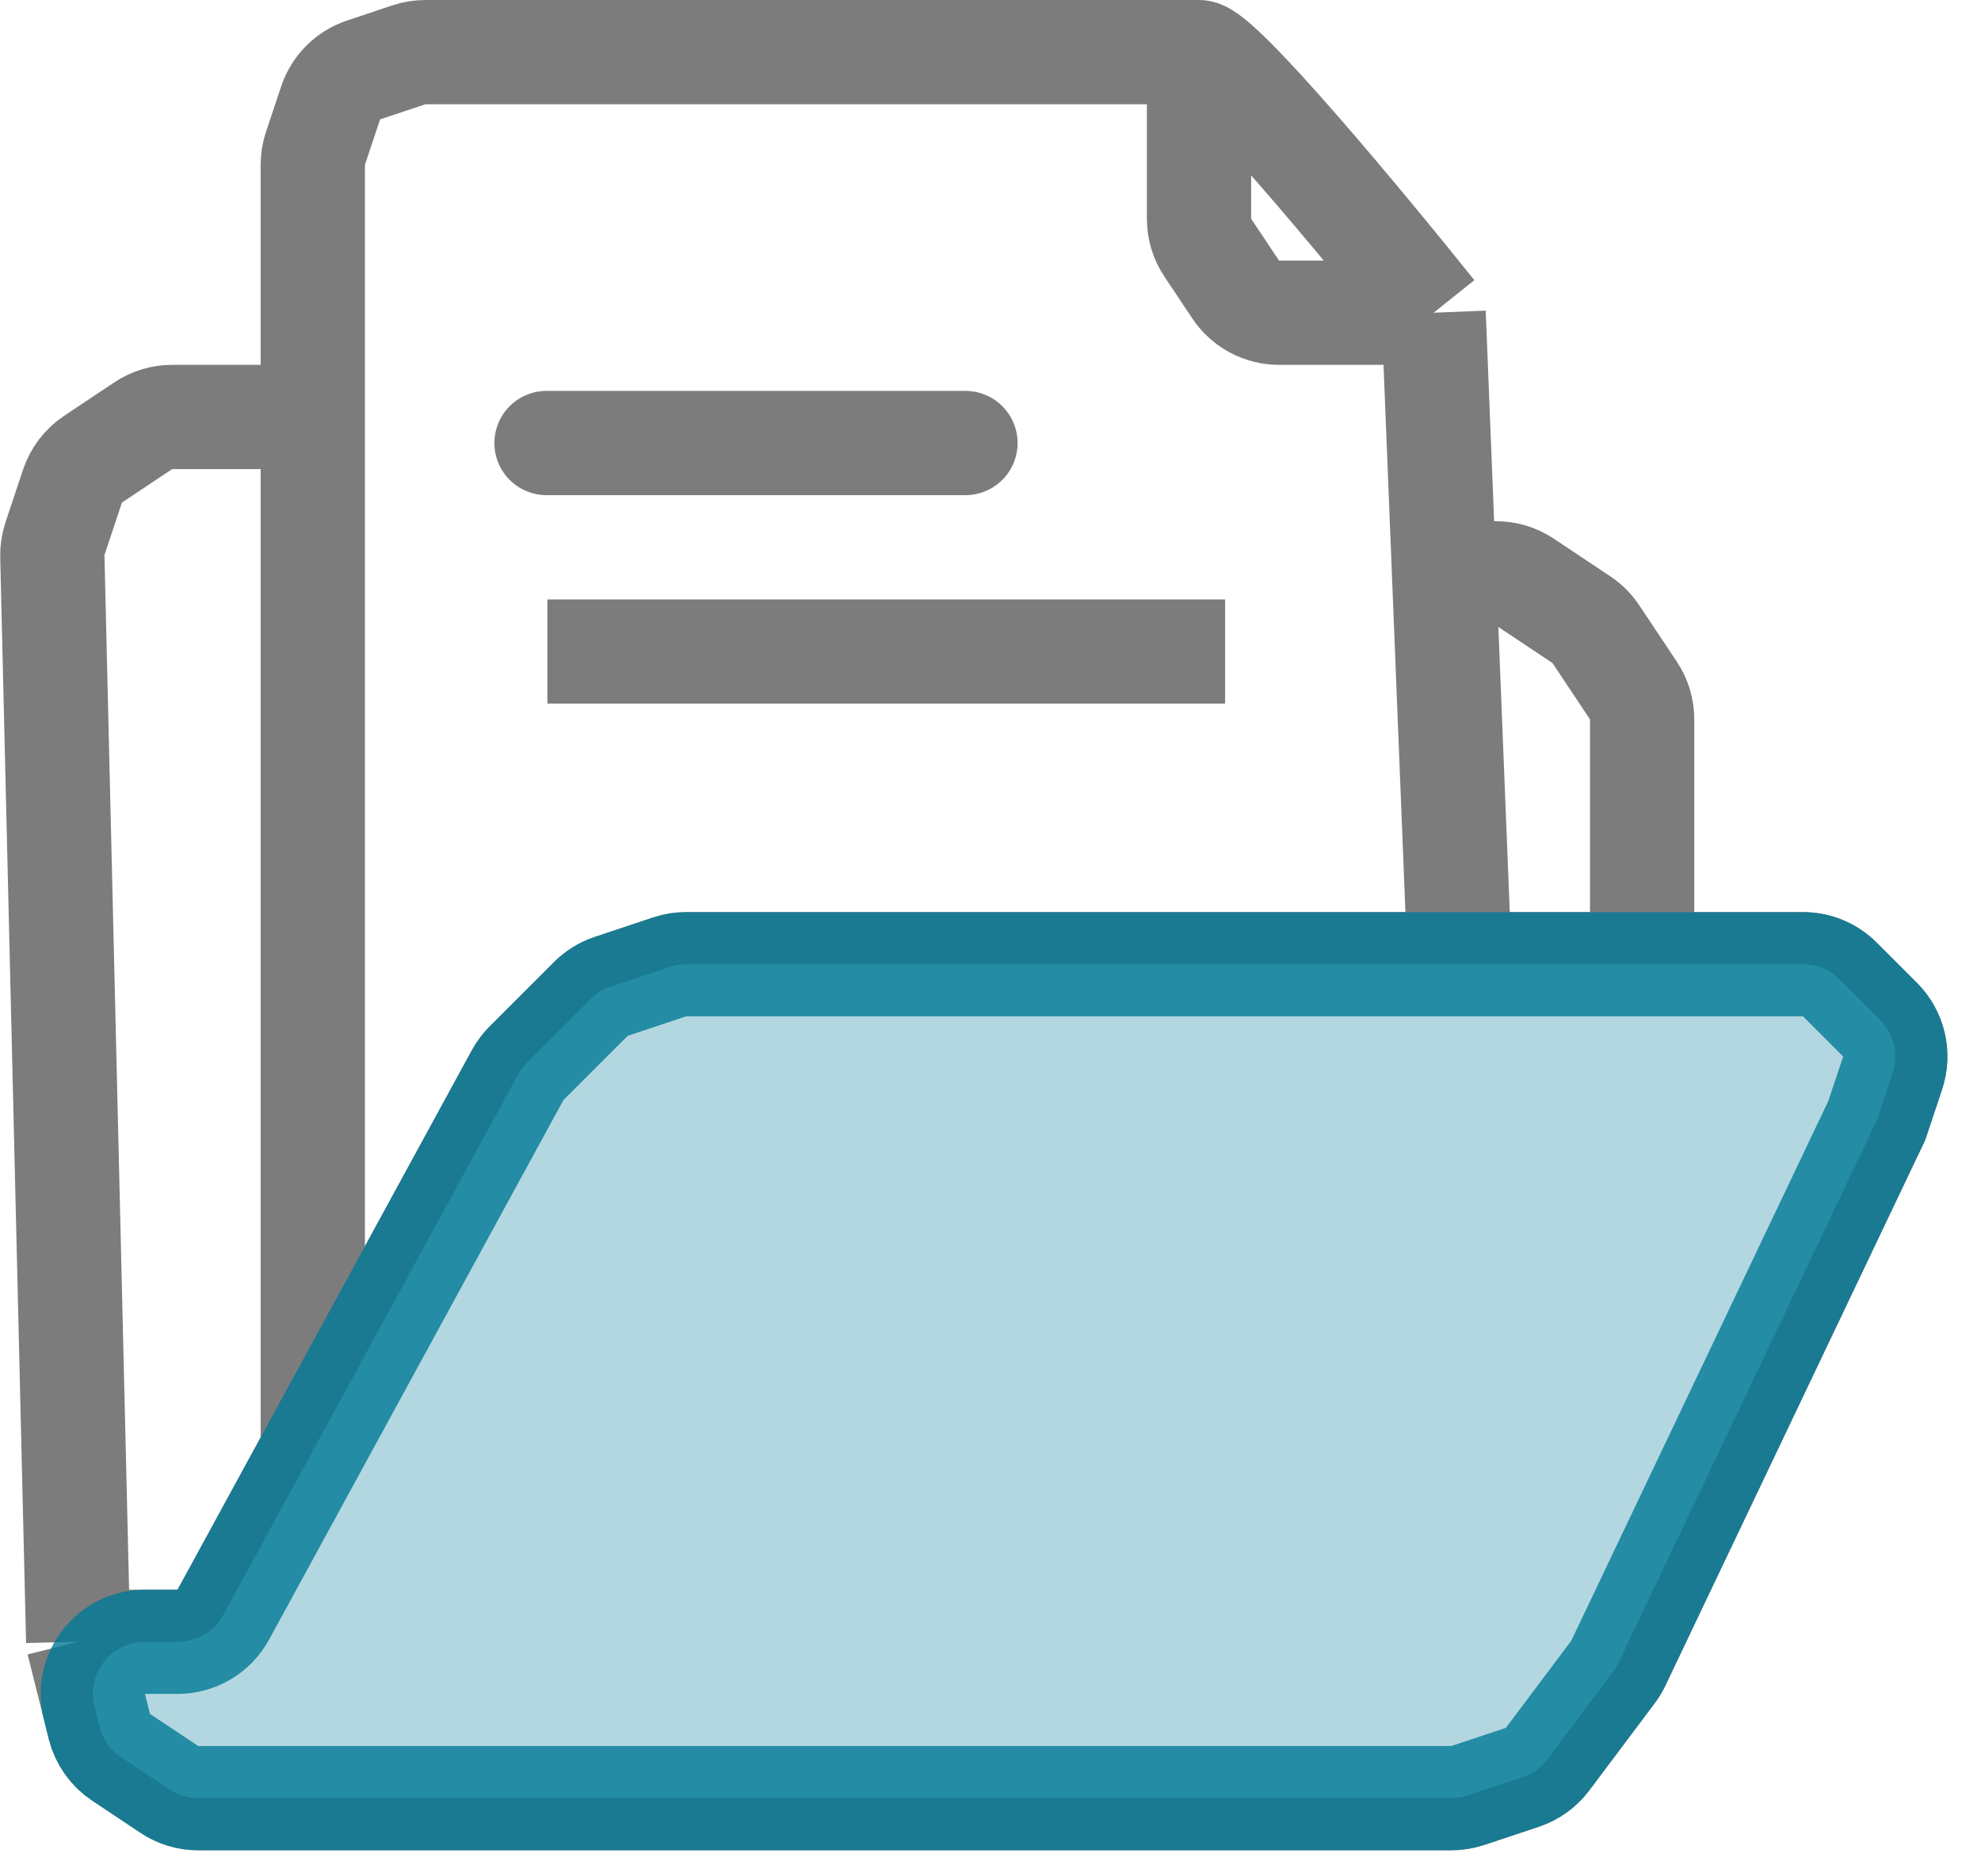
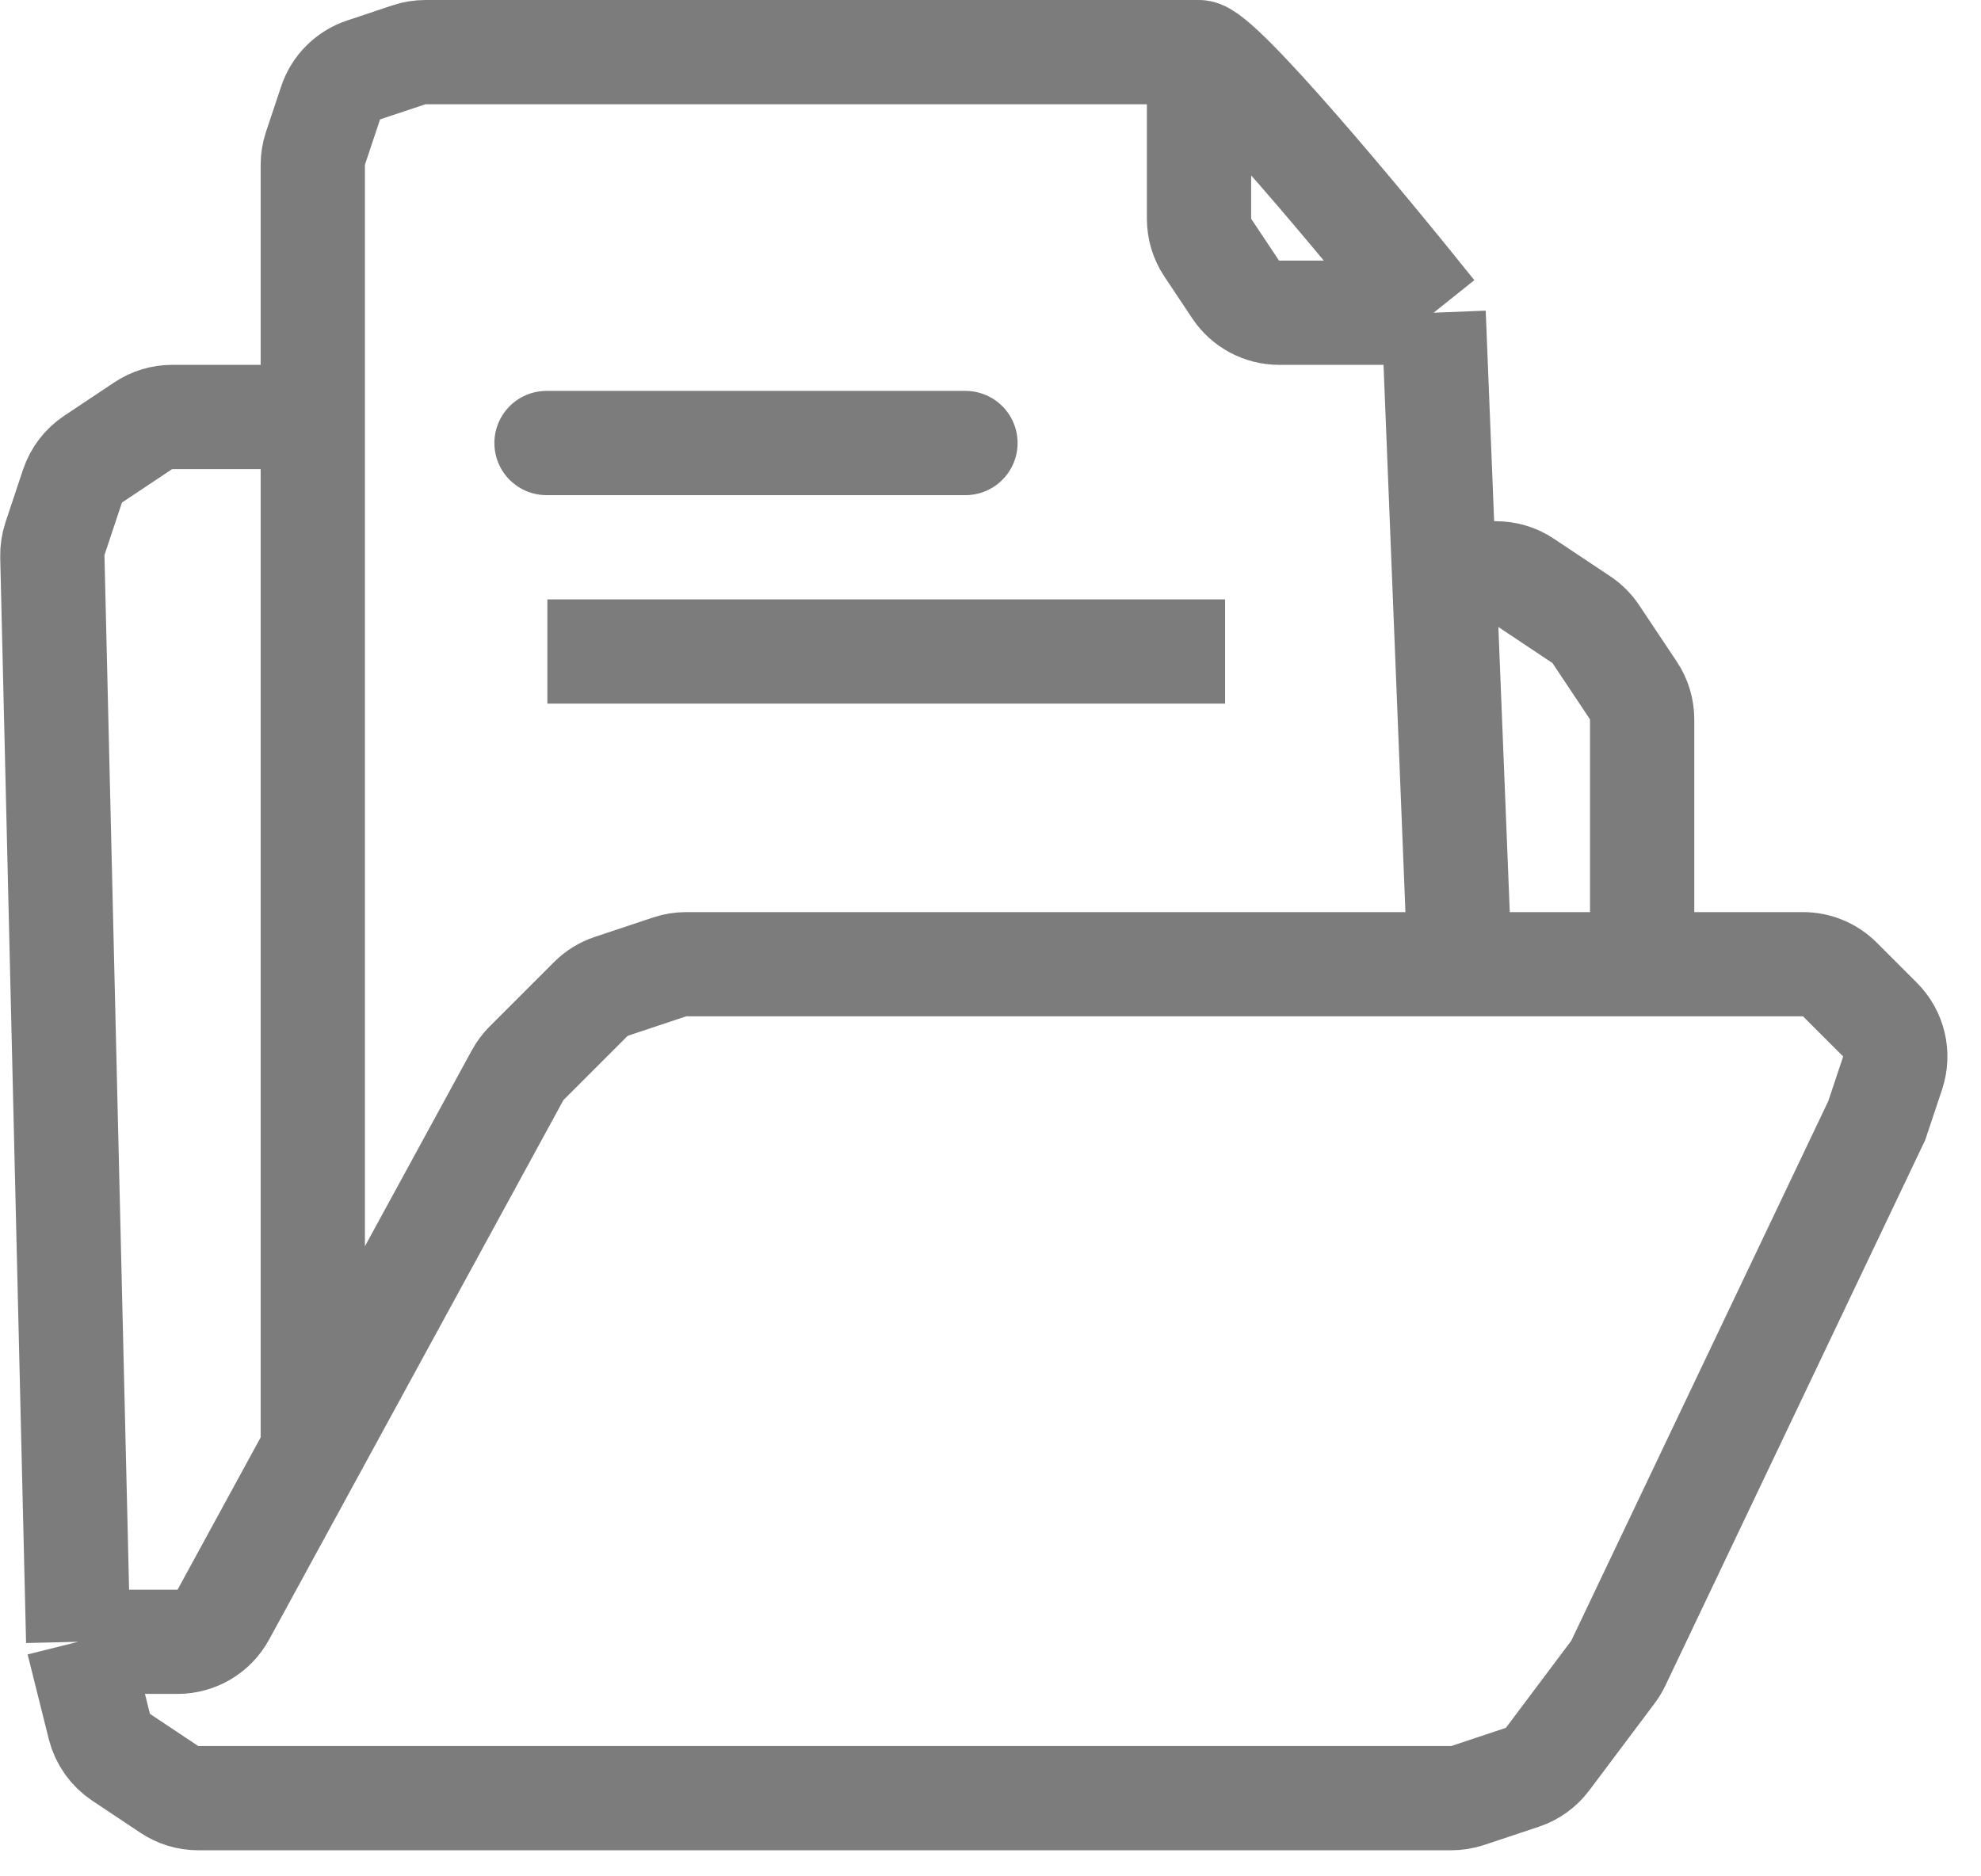
<svg xmlns="http://www.w3.org/2000/svg" width="38" height="36" viewBox="0 0 38 36" fill="none">
  <path d="M5.5 8H3.303C3.105 8 2.912 8.058 2.748 8.168L1.785 8.81C1.6 8.933 1.462 9.115 1.391 9.325L1.055 10.334C1.019 10.444 1.001 10.559 1.004 10.675L1.5 31.5M1.5 31.5L1.906 33.125C1.967 33.366 2.115 33.577 2.322 33.715L3.248 34.332C3.412 34.442 3.605 34.5 3.803 34.5H27.838C27.945 34.5 28.052 34.483 28.154 34.449L29.204 34.099C29.397 34.035 29.565 33.913 29.687 33.75L30.94 32.08C30.98 32.027 31.014 31.97 31.043 31.91L36 21.5L36.305 20.586C36.424 20.227 36.331 19.831 36.063 19.563L35.293 18.793C35.105 18.605 34.851 18.5 34.586 18.5H31.5M1.5 31.5H3.406C3.772 31.5 4.109 31.3 4.284 30.979L6 27.833M6 27.833L9.931 20.626C9.977 20.543 10.034 20.466 10.102 20.398L11.333 19.167C11.443 19.057 11.577 18.974 11.724 18.925L12.846 18.551C12.948 18.517 13.055 18.5 13.162 18.5H28M6 27.833V3.162C6 3.055 6.017 2.948 6.051 2.846L6.342 1.974C6.441 1.676 6.676 1.441 6.974 1.342L7.846 1.051C7.948 1.017 8.055 1 8.162 1H23M23 1V4.197C23 4.395 23.058 4.588 23.168 4.752L23.703 5.555C23.889 5.833 24.201 6 24.535 6H27.5M23 1C23.4 1 26.167 4.333 27.5 6M27.5 6L27.7 11M28 18.5L27.7 11M28 18.5H31.5M27.7 11H28.697C28.895 11 29.088 11.058 29.252 11.168L30.334 11.889C30.443 11.962 30.538 12.057 30.611 12.166L31.332 13.248C31.442 13.412 31.5 13.605 31.5 13.803V18.5M10.5 8.5C10 8.5 19 8.5 18.5 8.5M10.5 12.5H23.5" stroke="#7D7C7C" stroke-width="2" />
-   <path d="M1.906 33.125L1.811 32.742C1.653 32.111 2.13 31.5 2.781 31.5H3.406C3.772 31.5 4.109 31.3 4.284 30.979L6 27.833L9.931 20.626C9.977 20.543 10.034 20.466 10.102 20.398L11.333 19.167C11.443 19.057 11.577 18.974 11.724 18.925L12.846 18.551C12.948 18.517 13.055 18.5 13.162 18.5H28H31.5H34.586C34.851 18.5 35.105 18.605 35.293 18.793L36.063 19.563C36.331 19.831 36.424 20.227 36.305 20.586L36 21.5L31.043 31.91C31.014 31.97 30.98 32.027 30.94 32.08L29.687 33.75C29.565 33.913 29.397 34.035 29.204 34.099L28.154 34.449C28.052 34.483 27.945 34.5 27.838 34.5H3.803C3.605 34.5 3.412 34.442 3.248 34.332L2.322 33.715C2.115 33.577 1.967 33.366 1.906 33.125Z" fill="#B3D7E0" stroke="#007996" stroke-opacity="0.8" stroke-width="2" />
</svg>